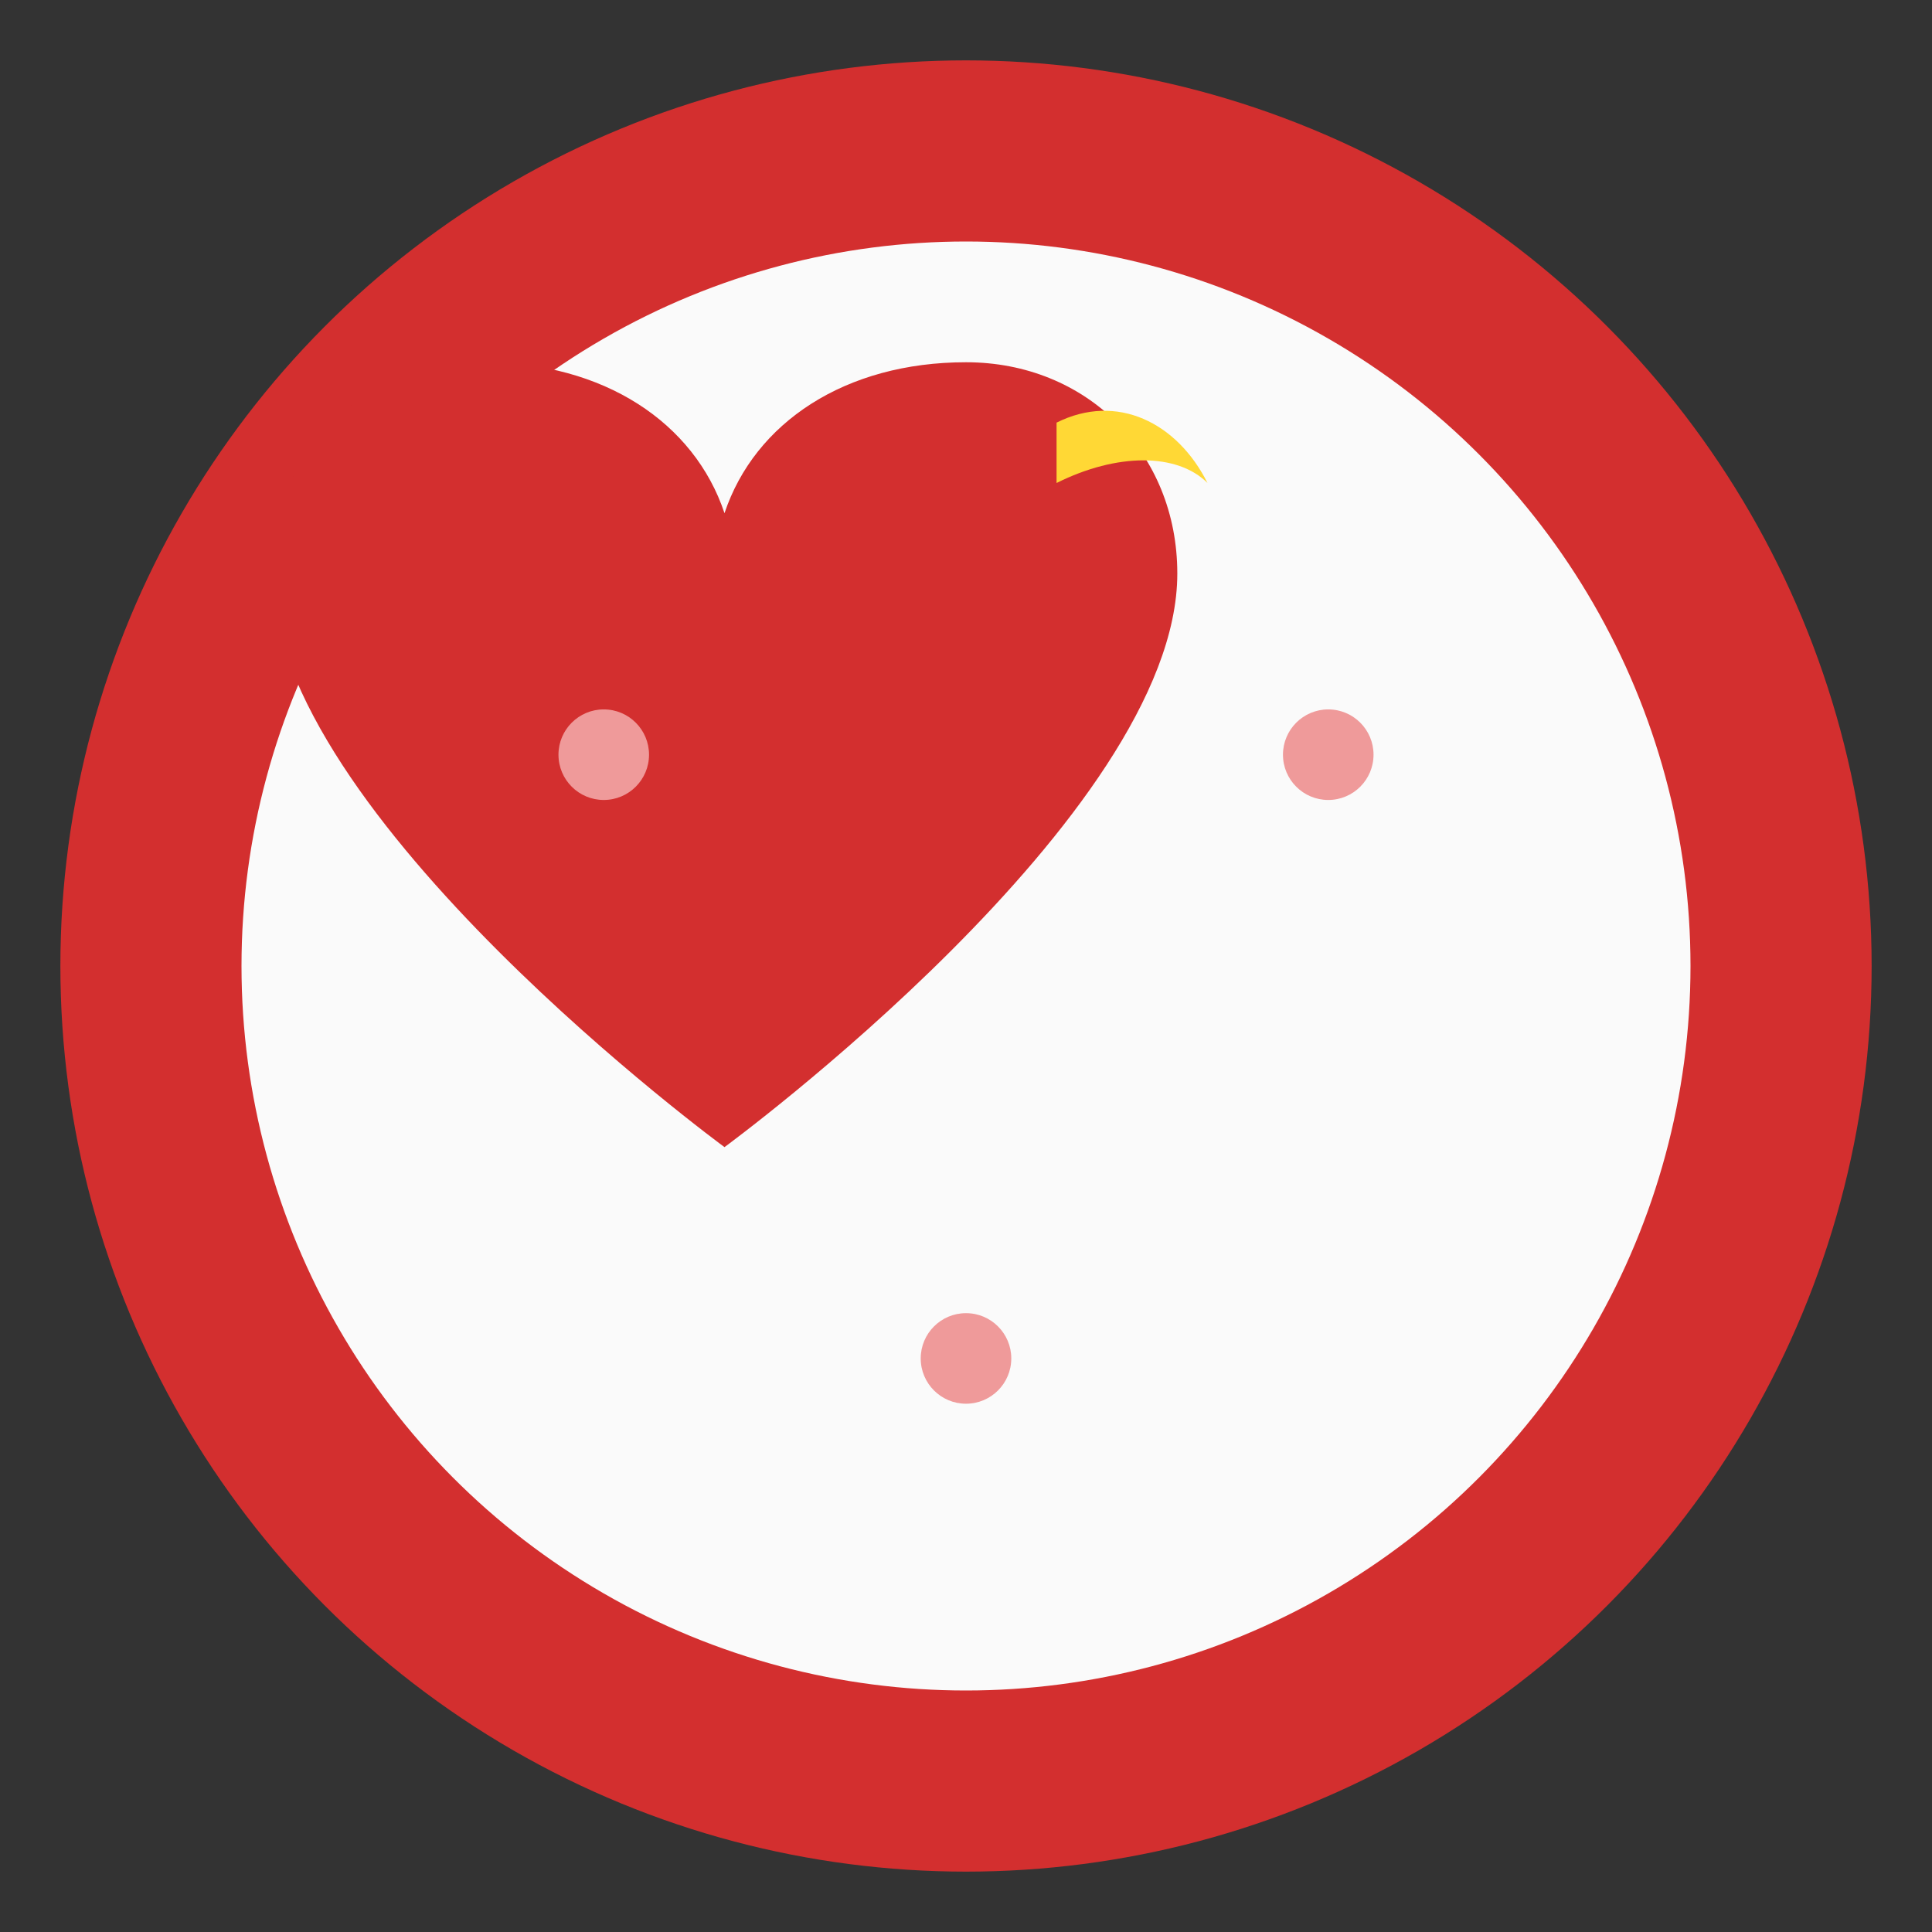
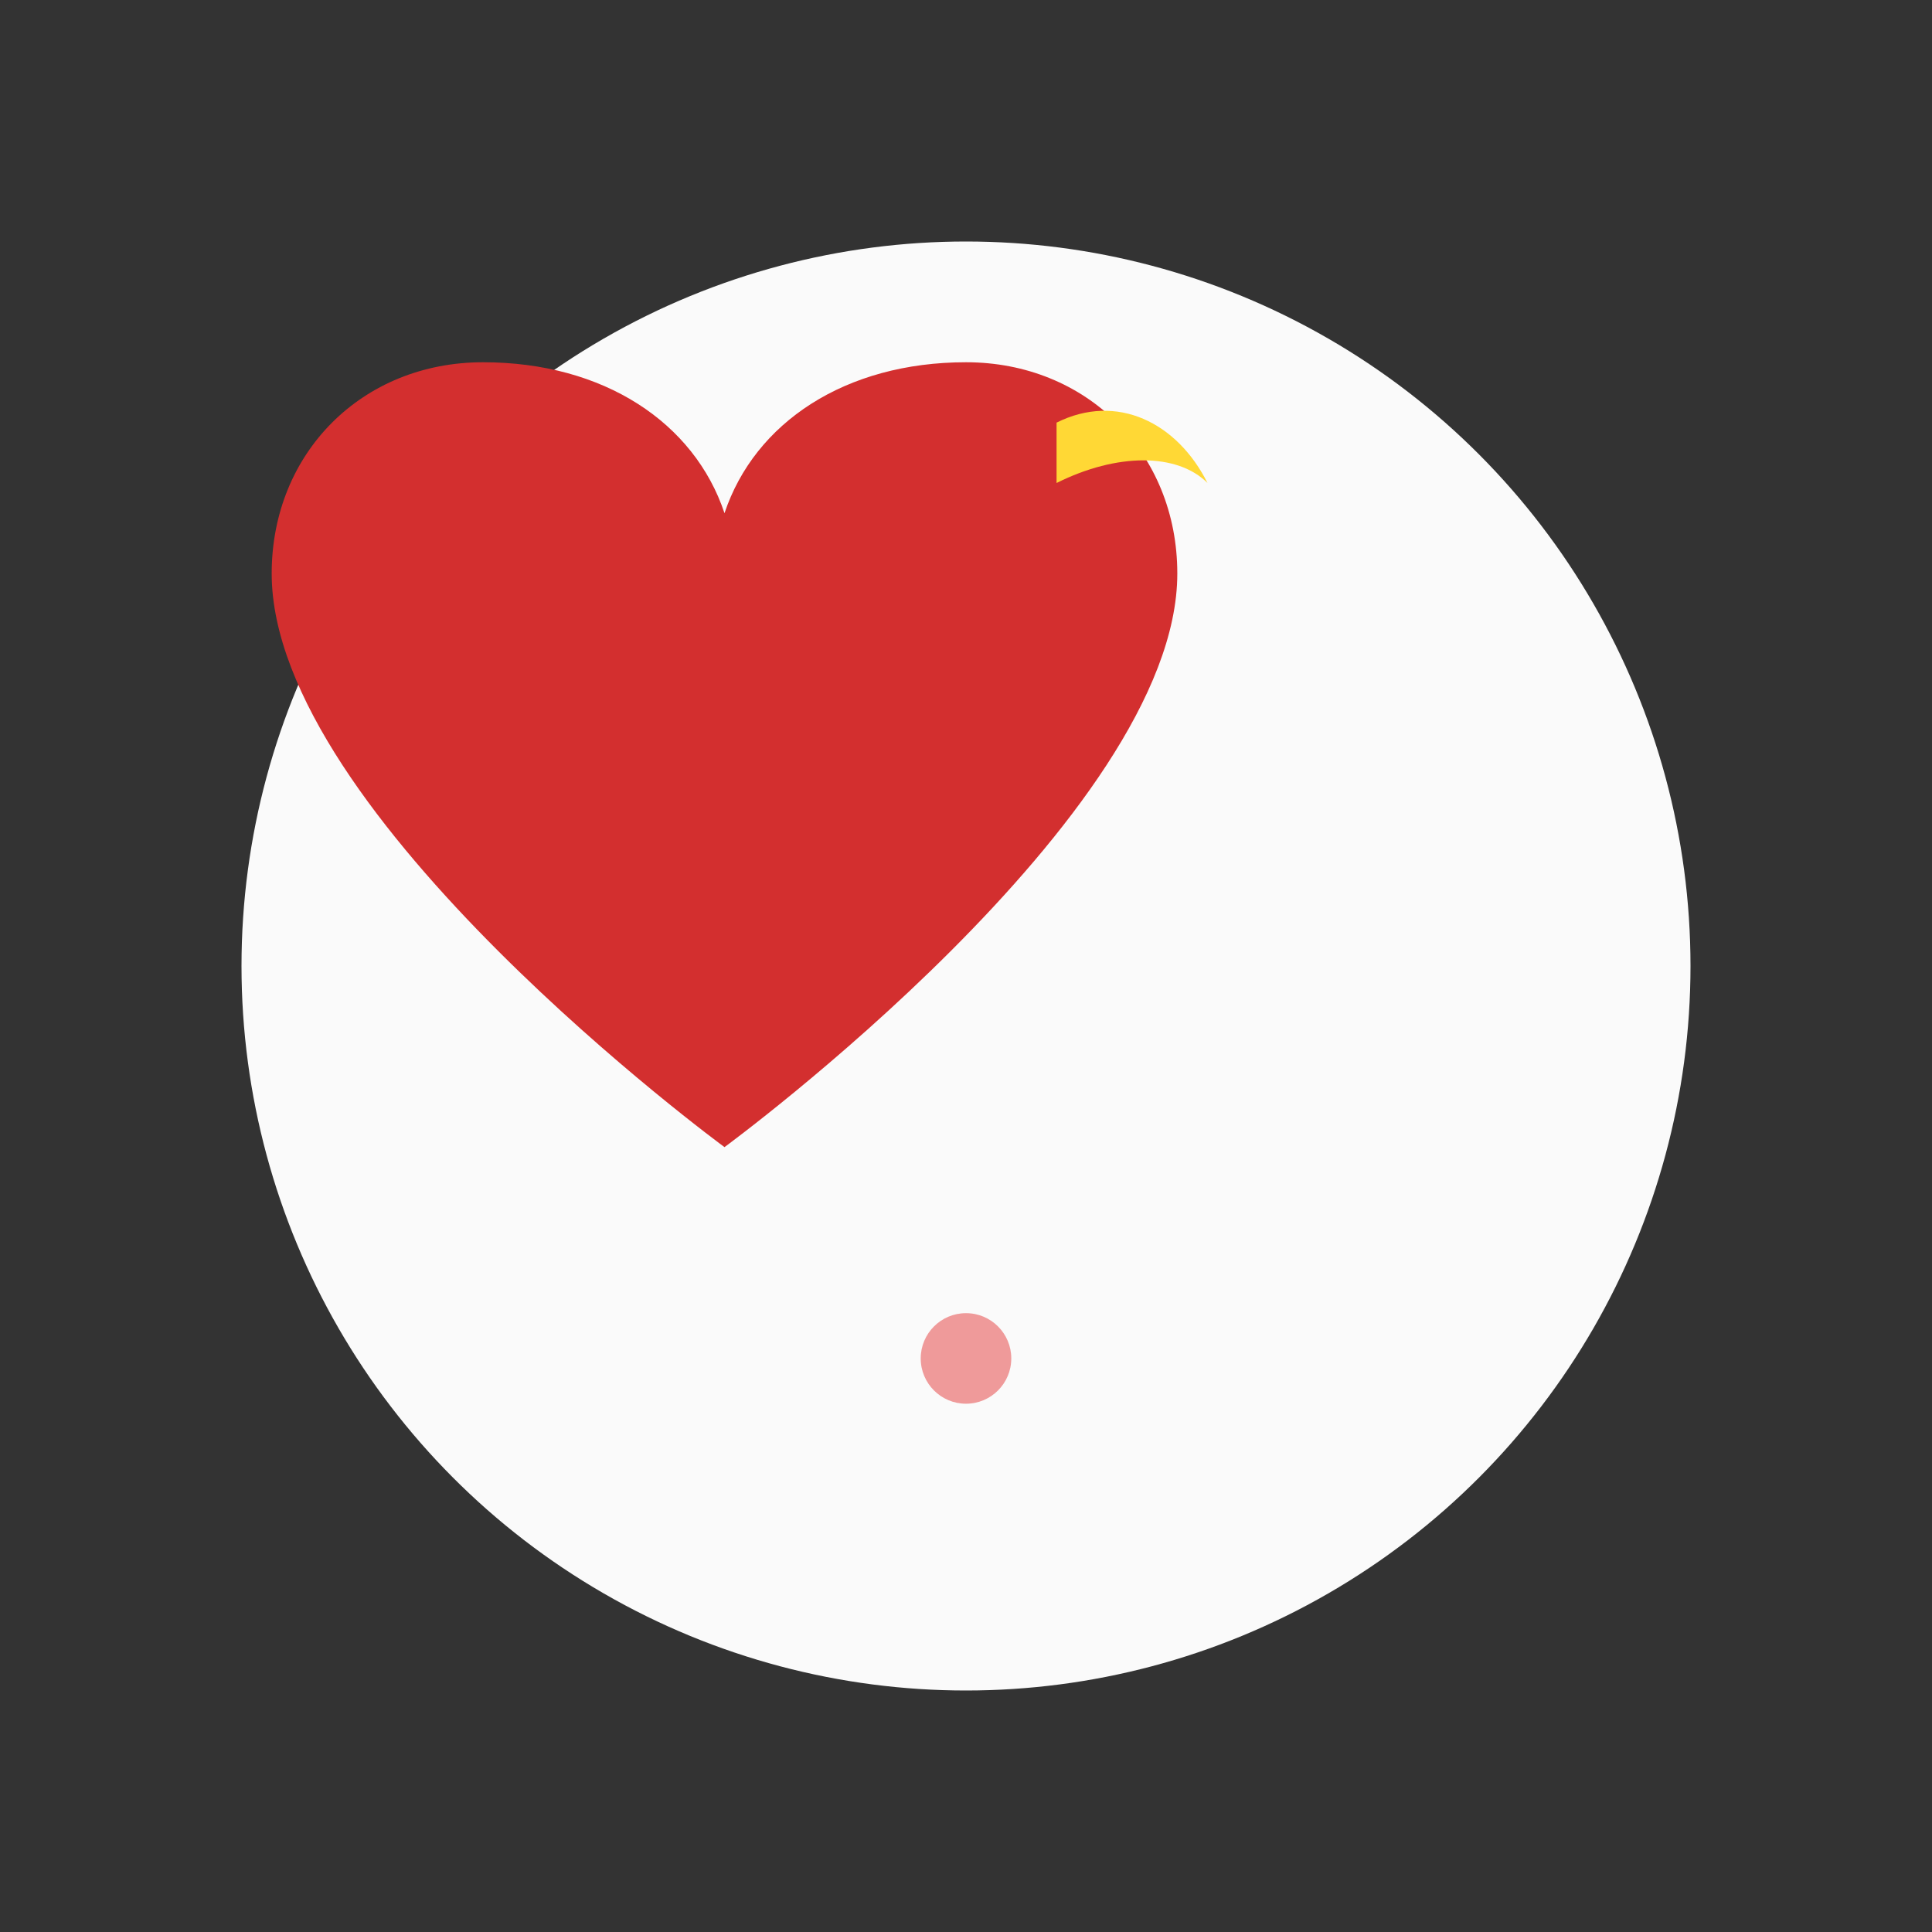
<svg xmlns="http://www.w3.org/2000/svg" viewBox="0 0 64 64" width="64" height="64">
  <rect x="0" y="0" width="64" height="64" fill="#333333" stroke="none" />
-   <circle cx="32" cy="32" r="30" fill="#D32F2F" />
  <circle cx="32" cy="32" r="24" fill="#FAFAFA" />
  <path d="M32 12c-4 0-7 2-8 5-1-3-4-5-8-5-4 0-7 3-7 7 0 8 15 19 15 19s15-11 15-19c0-4-3-7-7-7z" fill="#D32F2F" />
  <path d="M35 14c2-1 4 0 5 2-1-1-3-1-5 0z" fill="#FFD835" />
-   <circle cx="20" cy="25" r="1.5" fill="#EF9A9A" />
-   <circle cx="44" cy="25" r="1.5" fill="#EF9A9A" />
  <circle cx="32" cy="45" r="1.5" fill="#EF9A9A" />
</svg>